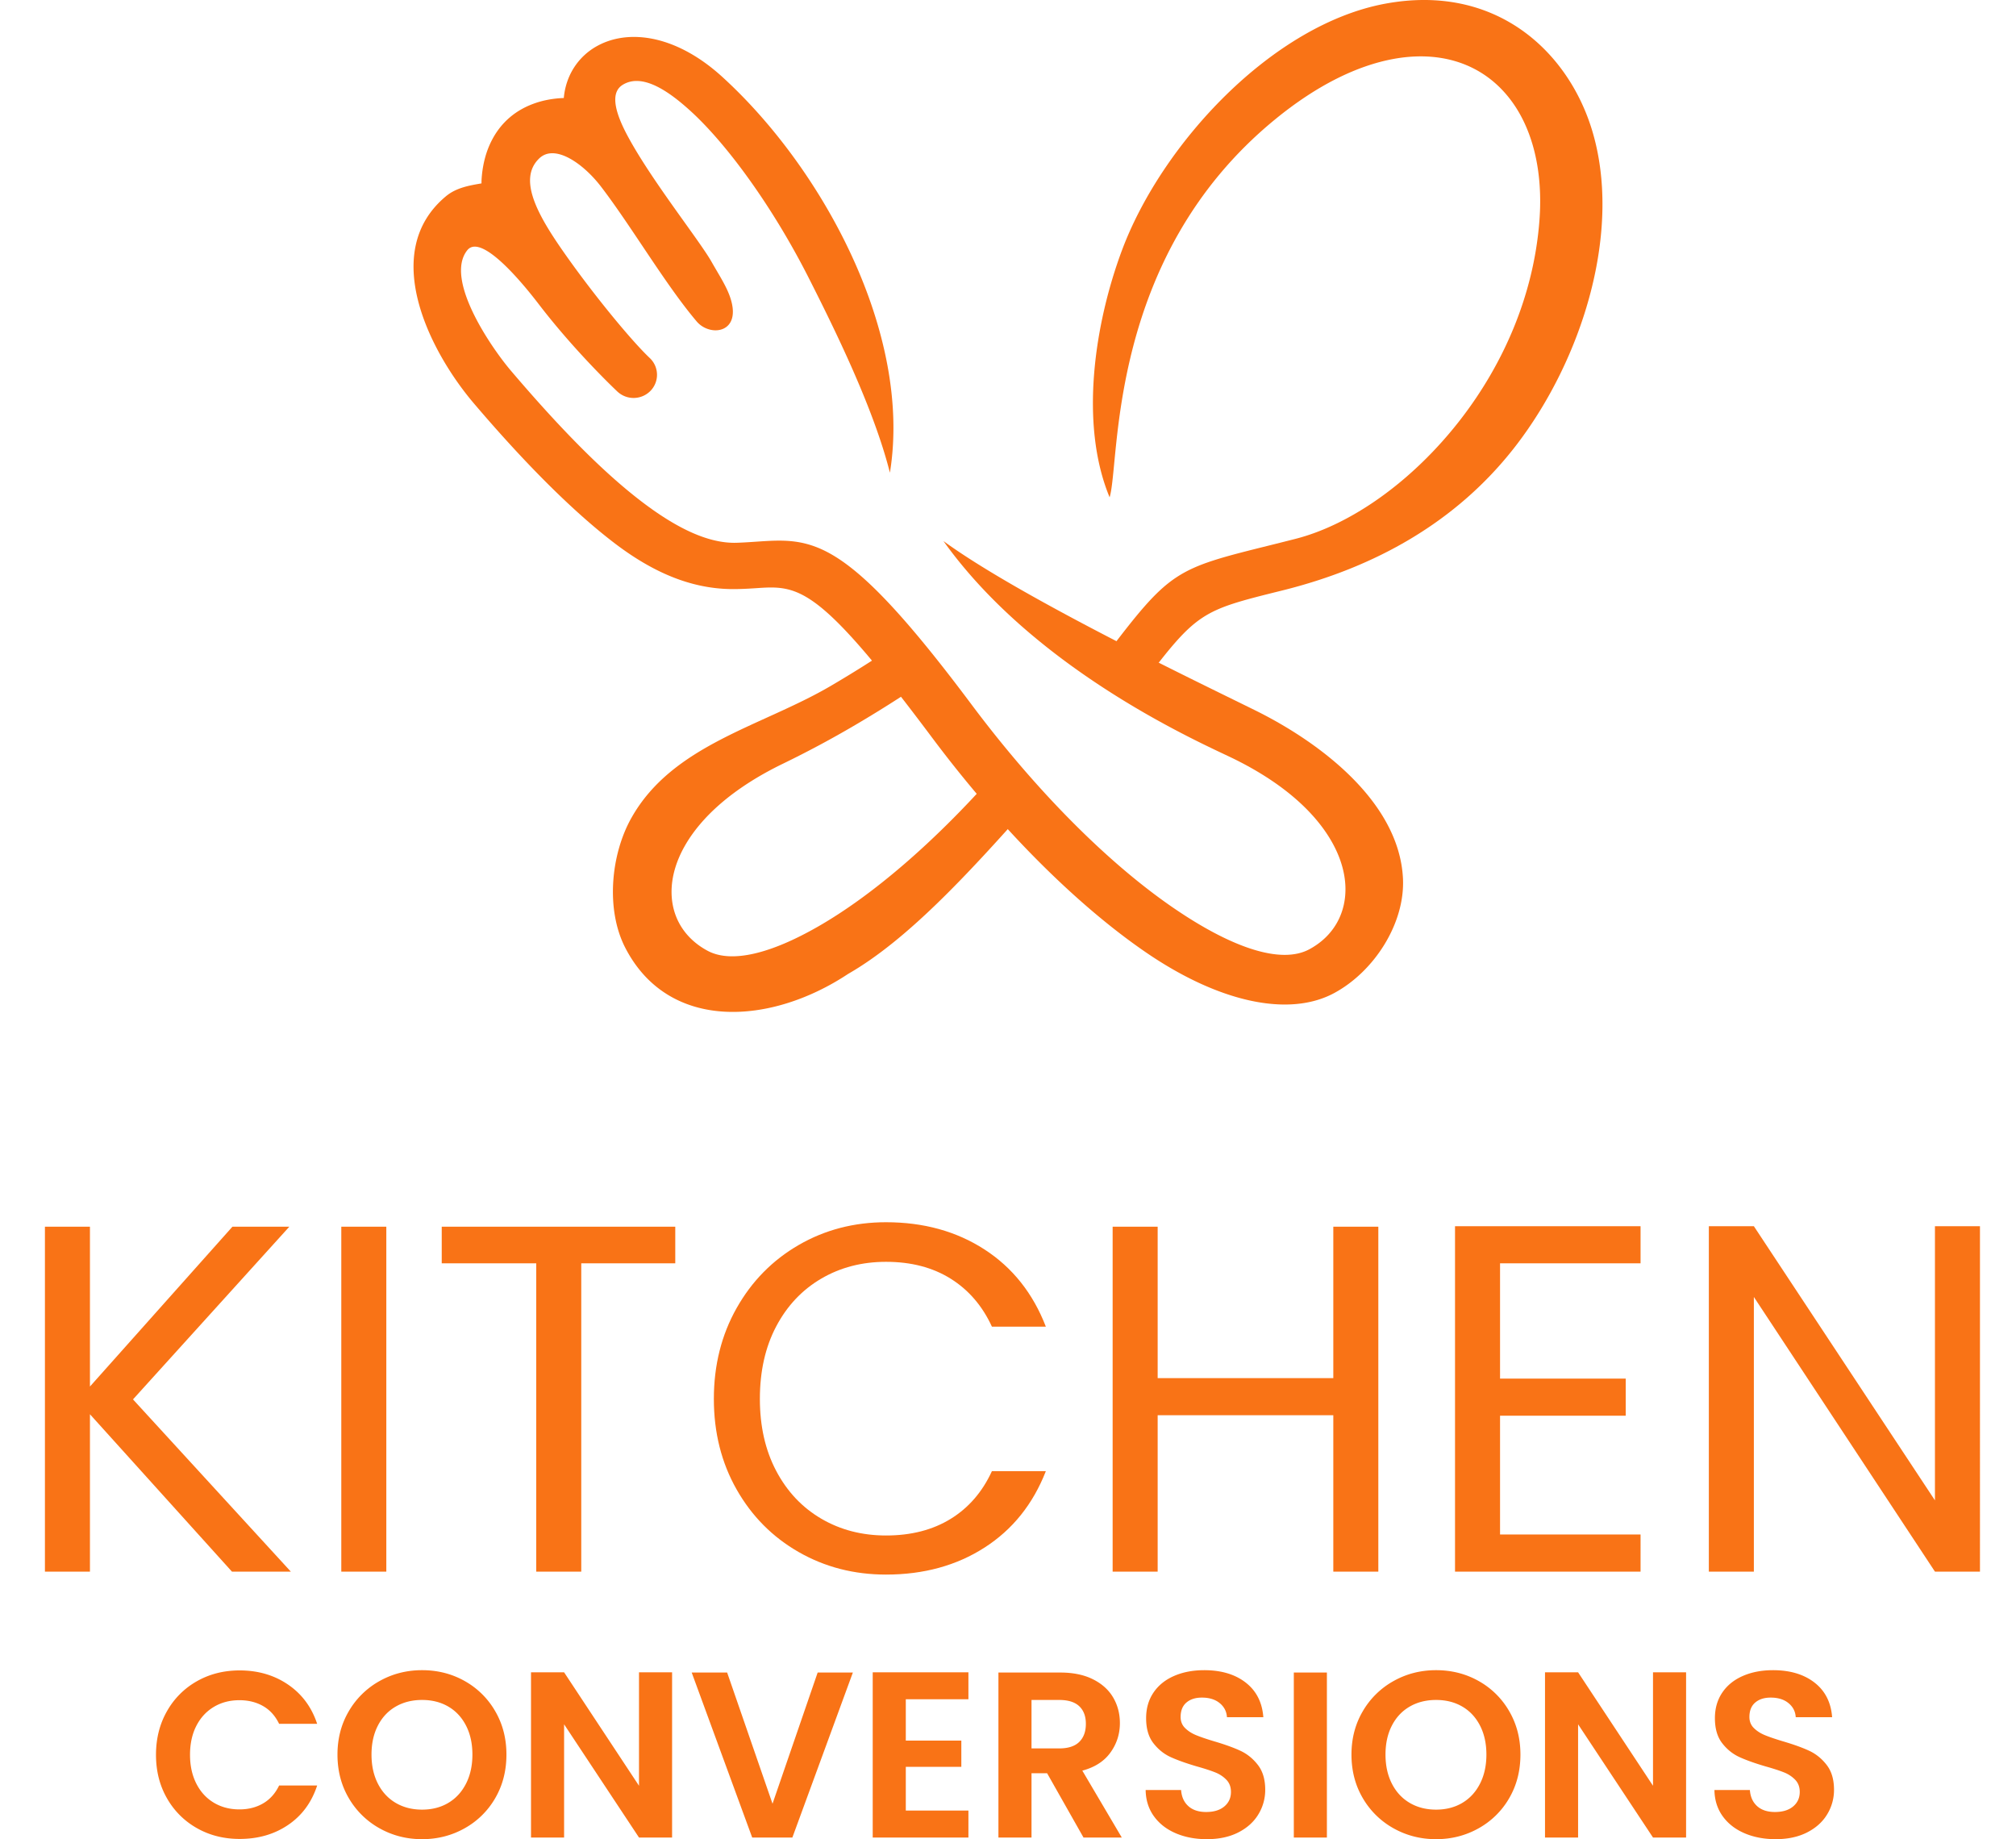
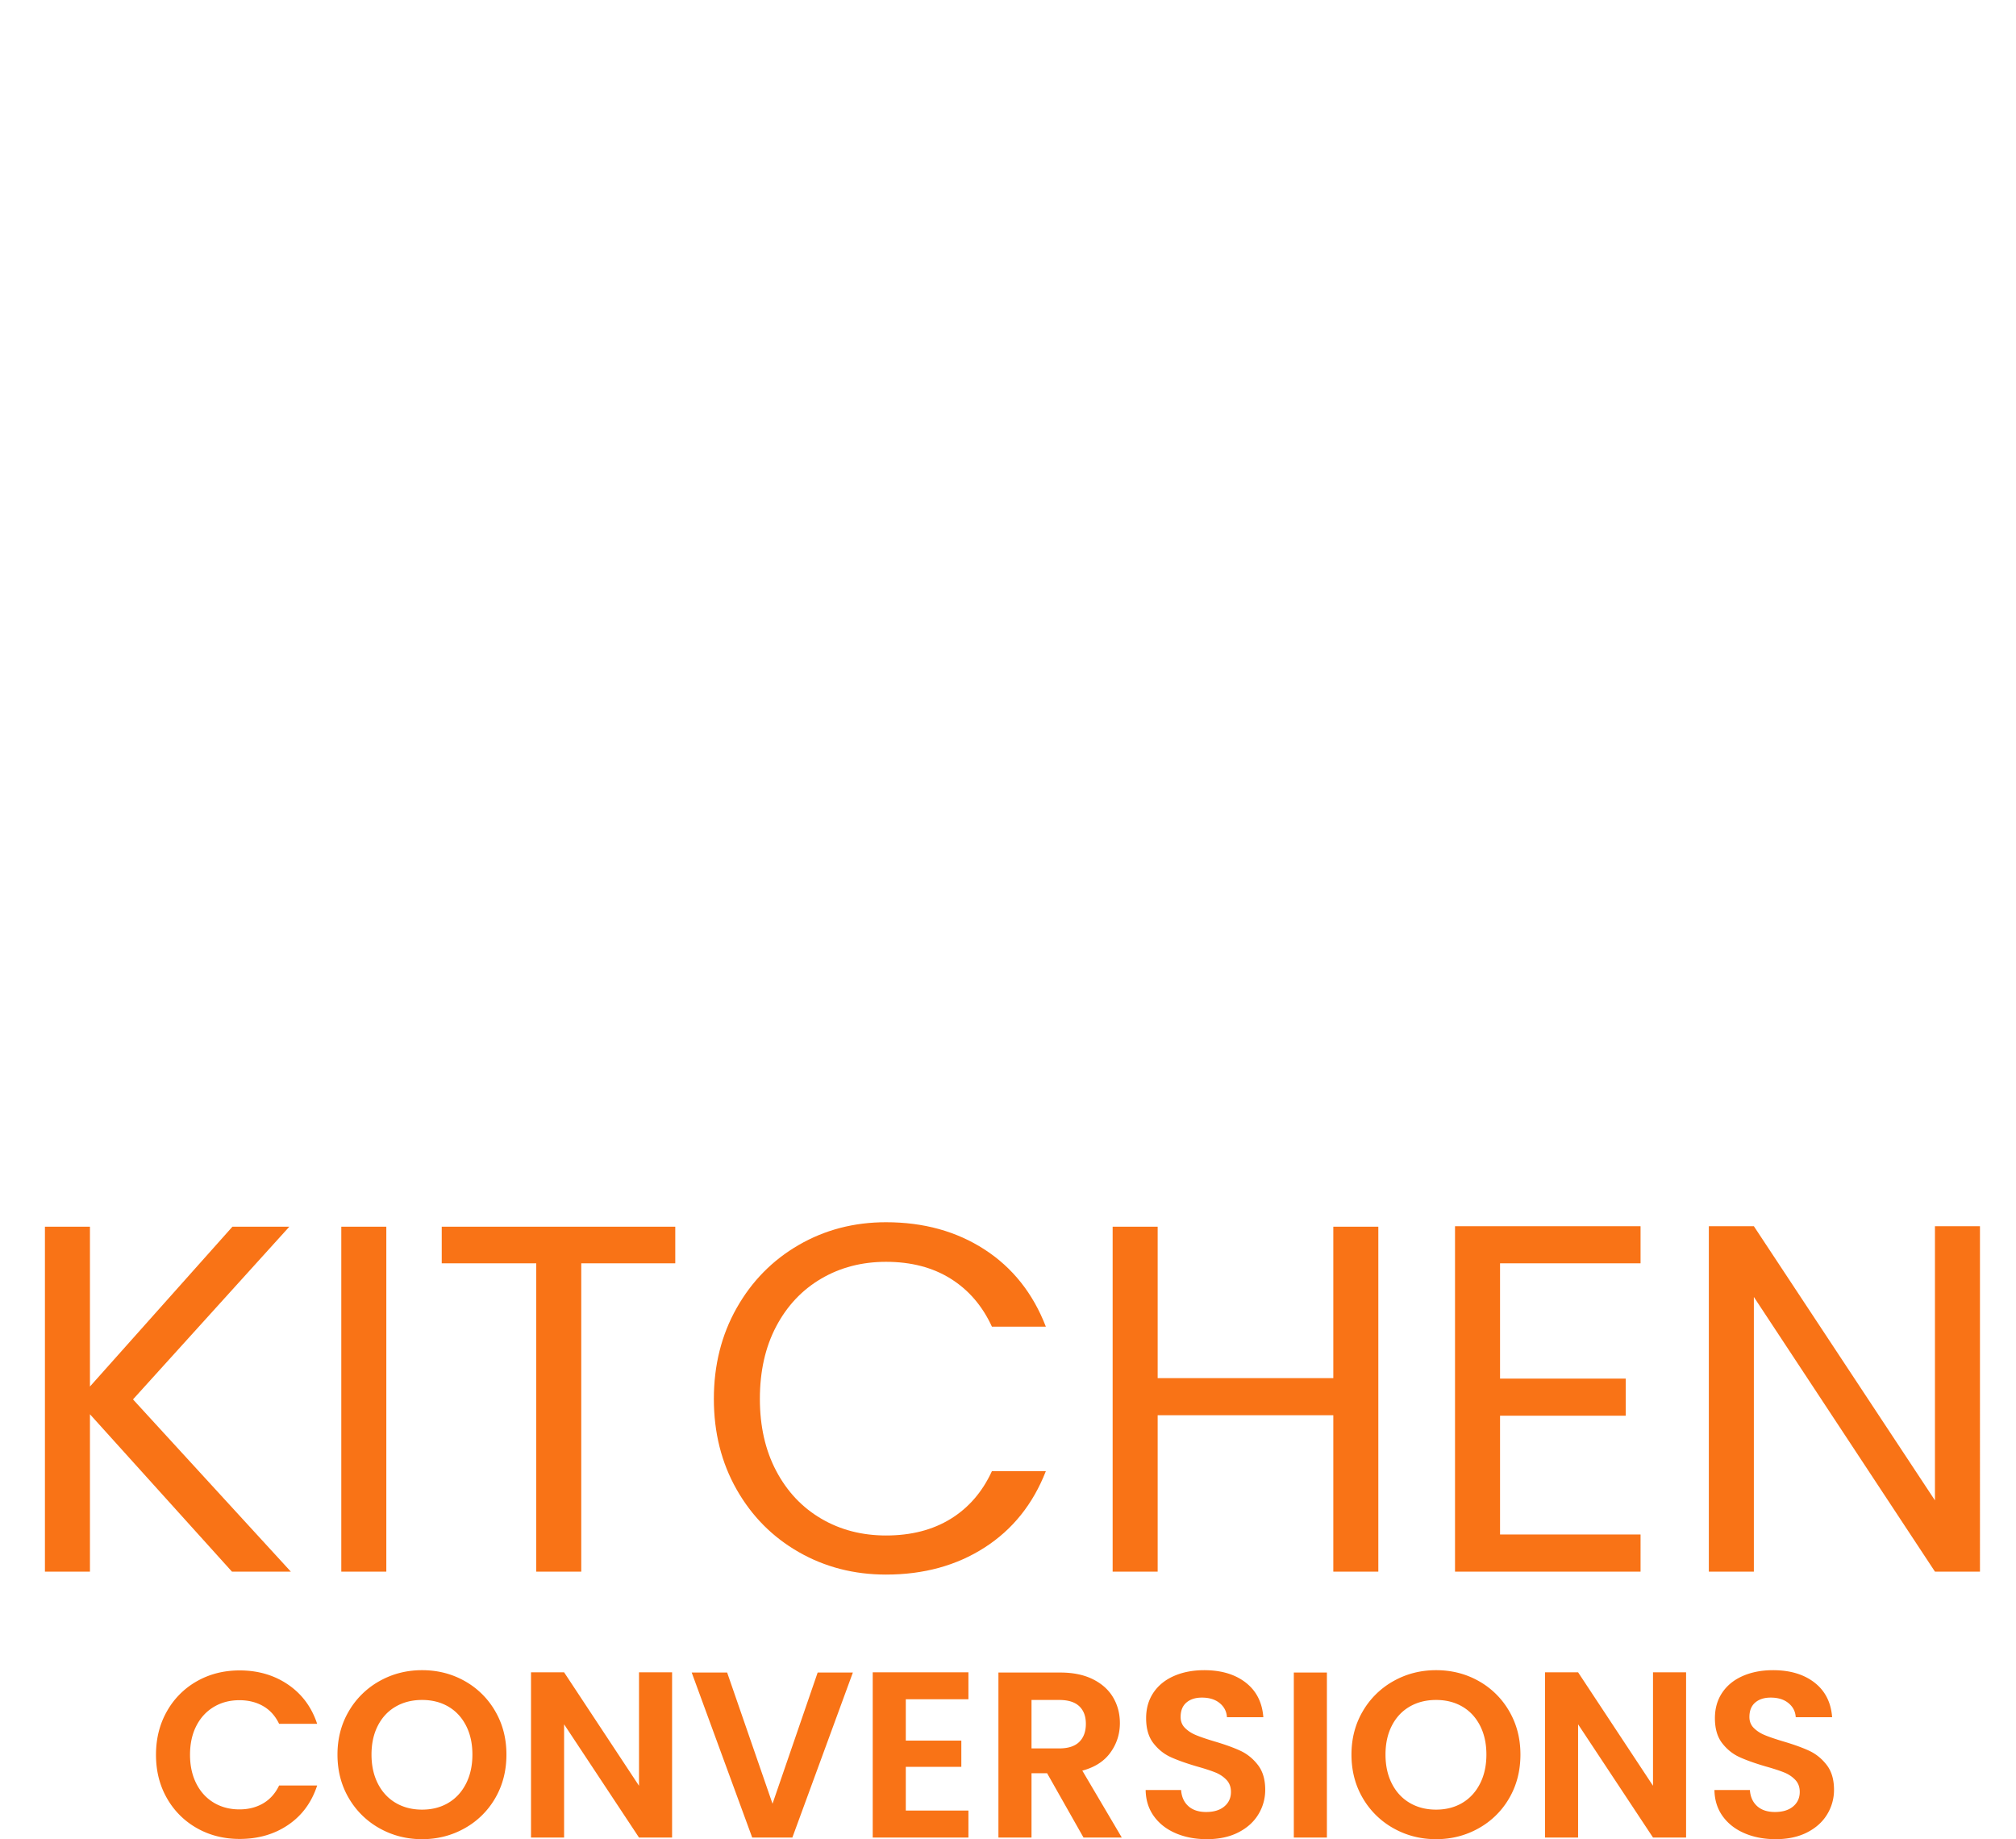
<svg xmlns="http://www.w3.org/2000/svg" xml:space="preserve" style="fill-rule:evenodd;clip-rule:evenodd;stroke-linejoin:round;stroke-miterlimit:2" viewBox="0 0 273 249">
-   <path d="M71.761 73.253c10.39 7.566 33.945 18.833 42.226 22.924 8.725 4.313 19.47 12.358 19.997 22.73.309 6.092-3.884 12.615-9.312 15.54-6.142 3.313-15.598 1.249-25.422-5.459-9.264-6.325-19.698-16.639-29.05-29.15C55.169 79.732 52.345 79.222 46.71 79.61c-.835.055-1.721.118-2.935.142-5.161.107-10.47-1.589-16.5-6.171-5.621-4.273-12.189-10.843-19.116-18.982-5.905-6.942-12.882-20.454-3.762-28.036 1.435-1.19 3.272-1.466 4.806-1.735a9.003 9.003 0 0 1 .024-.739c.153-1.977.632-3.633 1.331-5.013 1.342-2.652 3.412-4.178 5.602-5 1.421-.538 2.877-.759 4.188-.807a9.26 9.26 0 0 1 .76-2.965 8.68 8.68 0 0 1 3.826-4.115c1.62-.877 3.565-1.304 5.714-1.162 3.36.217 7.291 1.846 11.187 5.404 13.7 12.492 25.722 34.842 22.674 53.568-2.211-8.78-7.511-19.489-10.965-26.316-4.88-9.641-11.056-18.113-16.012-22.635-2.822-2.573-6.501-5.242-9.213-3.562-1.26.783-1.574 2.617.504 6.602 3.137 6.009 9.832 14.361 11.533 17.358.985 1.735 1.926 3.166 2.455 4.621 1.826 5.032-2.605 5.629-4.453 3.471-4.224-4.969-8.841-12.883-12.97-18.271-2.369-3.096-6.24-5.847-8.356-3.831-3.122 2.969.116 8.238 3.926 13.583 4.008 5.617 8.738 11.29 11.025 13.448a3.117 3.117 0 0 1 .113 4.44 3.206 3.206 0 0 1-4.49.106c-.03-.027-5.6-5.253-10.604-11.772-1.09-1.419-7.661-9.981-9.736-7.349-3.121 3.949 3.309 13.223 5.909 16.283 6.623 7.78 12.509 13.781 17.782 17.785 4.866 3.7 9.065 5.602 12.694 5.526.787-.019 1.738-.083 2.637-.142 7.865-.541 12.175-.834 29.275 22.039 8.944 11.958 18.709 21.643 27.425 27.592 7.832 5.349 14.482 7.61 18.319 5.542 3.311-1.782 5.064-4.957 4.877-8.657-.092-1.806-.651-3.747-1.739-5.716-2.191-3.973-6.464-8.005-13.294-11.377-3.862-1.909-26.612-11.63-39.39-29.514" style="fill:#f97316" transform="translate(56)" />
-   <path d="M94.26 67.329c-4.149-10.002-1.985-23.648 1.674-33.447C101.3 19.506 116.256 3.332 131.602.496c14.853-2.744 24.602 6.319 27.917 16.897 4.289 13.693-1.223 31.269-10.29 43.005-8 10.35-19.13 16.45-31.581 19.542-10.99 2.728-11.528 2.86-19.064 12.814a3.12 3.12 0 0 1-4.399.596 3.195 3.195 0 0 1-.591-4.446c8.883-11.728 9.522-11.888 22.555-15.124.657-.164 1.336-.331 3.22-.811 7.499-1.893 15.916-7.773 22.432-16.206 5.688-7.362 9.87-16.633 10.659-26.847.398-5.141-.342-9.607-1.978-13.166-1.559-3.392-3.949-5.96-6.938-7.482-3.03-1.546-6.732-2.049-10.878-1.282-4.853.898-10.289 3.507-15.986 8.169-22.894 18.73-20.958 46.412-22.42 51.174M64.967 87.548c1.448-.969 3.437-.619 4.438.786.999 1.402.636 3.325-.813 4.295a170.049 170.049 0 0 1-8.79 5.532 139.093 139.093 0 0 1-9.742 5.217c-6.864 3.321-11.157 7.293-13.36 11.206-1.092 1.938-1.654 3.85-1.747 5.629-.087 1.702.25 3.283.954 4.645.826 1.6 2.173 2.944 3.947 3.882 3.236 1.709 8.568.354 14.954-3.313 7.312-4.194 15.631-11.322 23.714-20.441 1.145-1.3 2.793-1.129 4.131-.019 1.34 1.11 1.862 2.741.717 4.037-8.542 9.636-16.625 18.319-24.513 22.847-10.499 6.961-24.307 7.849-30.179-3.524-2.673-5.178-1.971-12.634.827-17.598 5.586-9.924 17.629-12.373 26.998-17.867a165.026 165.026 0 0 0 8.464-5.314" style="fill:#f97316" transform="translate(56)" />
  <path d="M30.485 0 11.256-21.306V0H5.159v-46.699h6.097v21.641l19.296-21.641h7.705L17.085-23.316 38.458 0h-7.973ZM45.292-46.699h6.097V0h-6.097zM90.517-46.699v4.958h-12.73V0H71.69v-41.741H58.893v-4.958h31.624ZM95.743-23.383c0-4.556 1.027-8.654 3.082-12.294 2.055-3.641 4.857-6.488 8.408-8.543 3.551-2.055 7.493-3.082 11.826-3.082 5.092 0 9.536 1.228 13.333 3.685 3.797 2.457 6.566 5.941 8.308 10.452h-7.303c-1.295-2.814-3.16-4.98-5.595-6.499-2.434-1.519-5.348-2.278-8.743-2.278-3.261 0-6.186.759-8.777 2.278-2.591 1.519-4.623 3.674-6.097 6.465-1.474 2.792-2.211 6.064-2.211 9.816 0 3.707.737 6.957 2.211 9.748 1.474 2.792 3.506 4.947 6.097 6.466 2.591 1.519 5.516 2.278 8.777 2.278 3.395 0 6.309-.748 8.743-2.244 2.435-1.497 4.3-3.652 5.595-6.466h7.303c-1.742 4.467-4.511 7.917-8.308 10.351-3.797 2.435-8.241 3.652-13.333 3.652-4.333 0-8.275-1.016-11.826-3.049-3.551-2.032-6.353-4.857-8.408-8.475-2.055-3.618-3.082-7.705-3.082-12.261ZM185.724-46.699V0h-6.097v-21.172h-23.785V0h-6.097v-46.699h6.097v20.502h23.785v-20.502h6.097ZM202.206-41.741v15.611h17.018v5.025h-17.018v16.08h19.028V0h-25.125v-46.766h25.125v5.025h-19.028ZM267.196 0h-6.097l-24.522-37.185V0h-6.097v-46.766h6.097l24.522 37.118v-37.118h6.097V0Z" style="fill:#f97316;fill-rule:nonzero" transform="translate(.925 212.776)" />
  <path d="M1.12-11.2c0-2.197.496-4.165 1.488-5.904a10.627 10.627 0 0 1 4.064-4.064c1.717-.971 3.643-1.456 5.776-1.456 2.496 0 4.683.64 6.56 1.92 1.877 1.28 3.189 3.051 3.936 5.312h-5.152c-.512-1.067-1.232-1.867-2.16-2.4-.928-.533-2-.8-3.216-.8-1.301 0-2.459.304-3.472.912-1.013.608-1.803 1.467-2.368 2.576s-.848 2.411-.848 3.904c0 1.472.283 2.768.848 3.888S7.931-5.328 8.944-4.72c1.013.608 2.171.912 3.472.912 1.216 0 2.288-.272 3.216-.816.928-.544 1.648-1.349 2.16-2.416h5.152c-.747 2.283-2.053 4.059-3.92 5.328C17.157-.443 14.965.192 12.448.192c-2.133 0-4.059-.485-5.776-1.456a10.662 10.662 0 0 1-4.064-4.048C1.616-7.04 1.12-9.003 1.12-11.2ZM37.152.224c-2.091 0-4.011-.491-5.76-1.472a10.987 10.987 0 0 1-4.16-4.08c-1.024-1.739-1.536-3.707-1.536-5.904 0-2.176.512-4.133 1.536-5.872a10.987 10.987 0 0 1 4.16-4.08c1.749-.981 3.669-1.472 5.76-1.472 2.112 0 4.037.491 5.776 1.472a10.896 10.896 0 0 1 4.128 4.08c1.013 1.739 1.52 3.696 1.52 5.872 0 2.197-.507 4.165-1.52 5.904a10.868 10.868 0 0 1-4.144 4.08c-1.749.981-3.669 1.472-5.76 1.472Zm0-4c1.344 0 2.528-.304 3.552-.912 1.024-.608 1.824-1.477 2.4-2.608.576-1.131.864-2.443.864-3.936 0-1.493-.288-2.8-.864-3.92-.576-1.12-1.376-1.979-2.4-2.576s-2.208-.896-3.552-.896c-1.344 0-2.533.299-3.568.896-1.035.597-1.84 1.456-2.416 2.576-.576 1.12-.864 2.427-.864 3.92 0 1.493.288 2.805.864 3.936.576 1.131 1.381 2 2.416 2.608 1.035.608 2.224.912 3.568.912ZM71.008 0h-4.48L56.384-15.328V0h-4.48v-22.368h4.48l10.144 15.36v-15.36h4.48V0ZM95.488-22.336 87.296 0h-5.44l-8.192-22.336h4.8l6.144 17.76 6.112-17.76h4.768ZM102.656-18.72v5.6h7.52v3.552h-7.52v5.92h8.48V0h-12.96v-22.368h12.96v3.648h-8.48ZM126.72 0l-4.928-8.704h-2.112V0h-4.48v-22.336h8.384c1.728 0 3.2.304 4.416.912 1.216.608 2.128 1.429 2.736 2.464.608 1.035.912 2.192.912 3.472 0 1.472-.427 2.8-1.28 3.984-.853 1.184-2.123 2-3.808 2.448L131.904 0h-5.184Zm-7.04-12.064h3.744c1.216 0 2.123-.293 2.72-.88s.896-1.403.896-2.448c0-1.024-.299-1.819-.896-2.384s-1.504-.848-2.72-.848h-3.744v6.56ZM143.424.224c-1.557 0-2.96-.267-4.208-.8-1.248-.533-2.235-1.301-2.96-2.304-.725-1.003-1.099-2.187-1.12-3.552h4.8c.064.917.389 1.643.976 2.176.587.533 1.392.8 2.416.8 1.045 0 1.867-.251 2.464-.752s.896-1.157.896-1.968c0-.661-.203-1.205-.608-1.632a4.248 4.248 0 0 0-1.52-1.008c-.608-.245-1.445-.517-2.512-.816-1.451-.427-2.629-.848-3.536-1.264-.907-.416-1.685-1.045-2.336-1.888-.651-.843-.976-1.968-.976-3.376 0-1.323.331-2.475.992-3.456.661-.981 1.589-1.733 2.784-2.256 1.195-.523 2.56-.784 4.096-.784 2.304 0 4.176.56 5.616 1.68 1.44 1.12 2.235 2.683 2.384 4.688h-4.928c-.043-.768-.368-1.403-.976-1.904-.608-.501-1.413-.752-2.416-.752-.875 0-1.573.224-2.096.672-.523.448-.784 1.099-.784 1.952 0 .597.197 1.093.592 1.488.395.395.885.715 1.472.96s1.413.528 2.48.848c1.451.427 2.635.853 3.552 1.28.917.427 1.707 1.067 2.368 1.92.661.853.992 1.973.992 3.36a6.316 6.316 0 0 1-.928 3.328c-.619 1.024-1.525 1.84-2.72 2.448-1.195.608-2.613.912-4.256.912ZM155.2-22.336h4.48V0h-4.48zM174.464.224c-2.091 0-4.011-.491-5.76-1.472a10.987 10.987 0 0 1-4.16-4.08c-1.024-1.739-1.536-3.707-1.536-5.904 0-2.176.512-4.133 1.536-5.872a10.987 10.987 0 0 1 4.16-4.08c1.749-.981 3.669-1.472 5.76-1.472 2.112 0 4.037.491 5.776 1.472a10.896 10.896 0 0 1 4.128 4.08c1.013 1.739 1.52 3.696 1.52 5.872 0 2.197-.507 4.165-1.52 5.904a10.868 10.868 0 0 1-4.144 4.08c-1.749.981-3.669 1.472-5.76 1.472Zm0-4c1.344 0 2.528-.304 3.552-.912 1.024-.608 1.824-1.477 2.4-2.608.576-1.131.864-2.443.864-3.936 0-1.493-.288-2.8-.864-3.92-.576-1.12-1.376-1.979-2.4-2.576s-2.208-.896-3.552-.896c-1.344 0-2.533.299-3.568.896-1.035.597-1.84 1.456-2.416 2.576-.576 1.12-.864 2.427-.864 3.92 0 1.493.288 2.805.864 3.936.576 1.131 1.381 2 2.416 2.608 1.035.608 2.224.912 3.568.912ZM208.32 0h-4.48l-10.144-15.328V0h-4.48v-22.368h4.48l10.144 15.36v-15.36h4.48V0ZM220.448.224c-1.557 0-2.96-.267-4.208-.8-1.248-.533-2.235-1.301-2.96-2.304-.725-1.003-1.099-2.187-1.12-3.552h4.8c.064.917.389 1.643.976 2.176.587.533 1.392.8 2.416.8 1.045 0 1.867-.251 2.464-.752s.896-1.157.896-1.968c0-.661-.203-1.205-.608-1.632a4.248 4.248 0 0 0-1.52-1.008c-.608-.245-1.445-.517-2.512-.816-1.451-.427-2.629-.848-3.536-1.264-.907-.416-1.685-1.045-2.336-1.888-.651-.843-.976-1.968-.976-3.376 0-1.323.331-2.475.992-3.456.661-.981 1.589-1.733 2.784-2.256 1.195-.523 2.56-.784 4.096-.784 2.304 0 4.176.56 5.616 1.68 1.44 1.12 2.235 2.683 2.384 4.688h-4.928c-.043-.768-.368-1.403-.976-1.904-.608-.501-1.413-.752-2.416-.752-.875 0-1.573.224-2.096.672-.523.448-.784 1.099-.784 1.952 0 .597.197 1.093.592 1.488.395.395.885.715 1.472.96s1.413.528 2.48.848c1.451.427 2.635.853 3.552 1.28.917.427 1.707 1.067 2.368 1.92.661.853.992 1.973.992 3.36a6.316 6.316 0 0 1-.928 3.328c-.619 1.024-1.525 1.84-2.72 2.448-1.195.608-2.613.912-4.256.912Z" style="fill:#f97316;fill-rule:nonzero" transform="translate(20.004 248.776)" />
</svg>